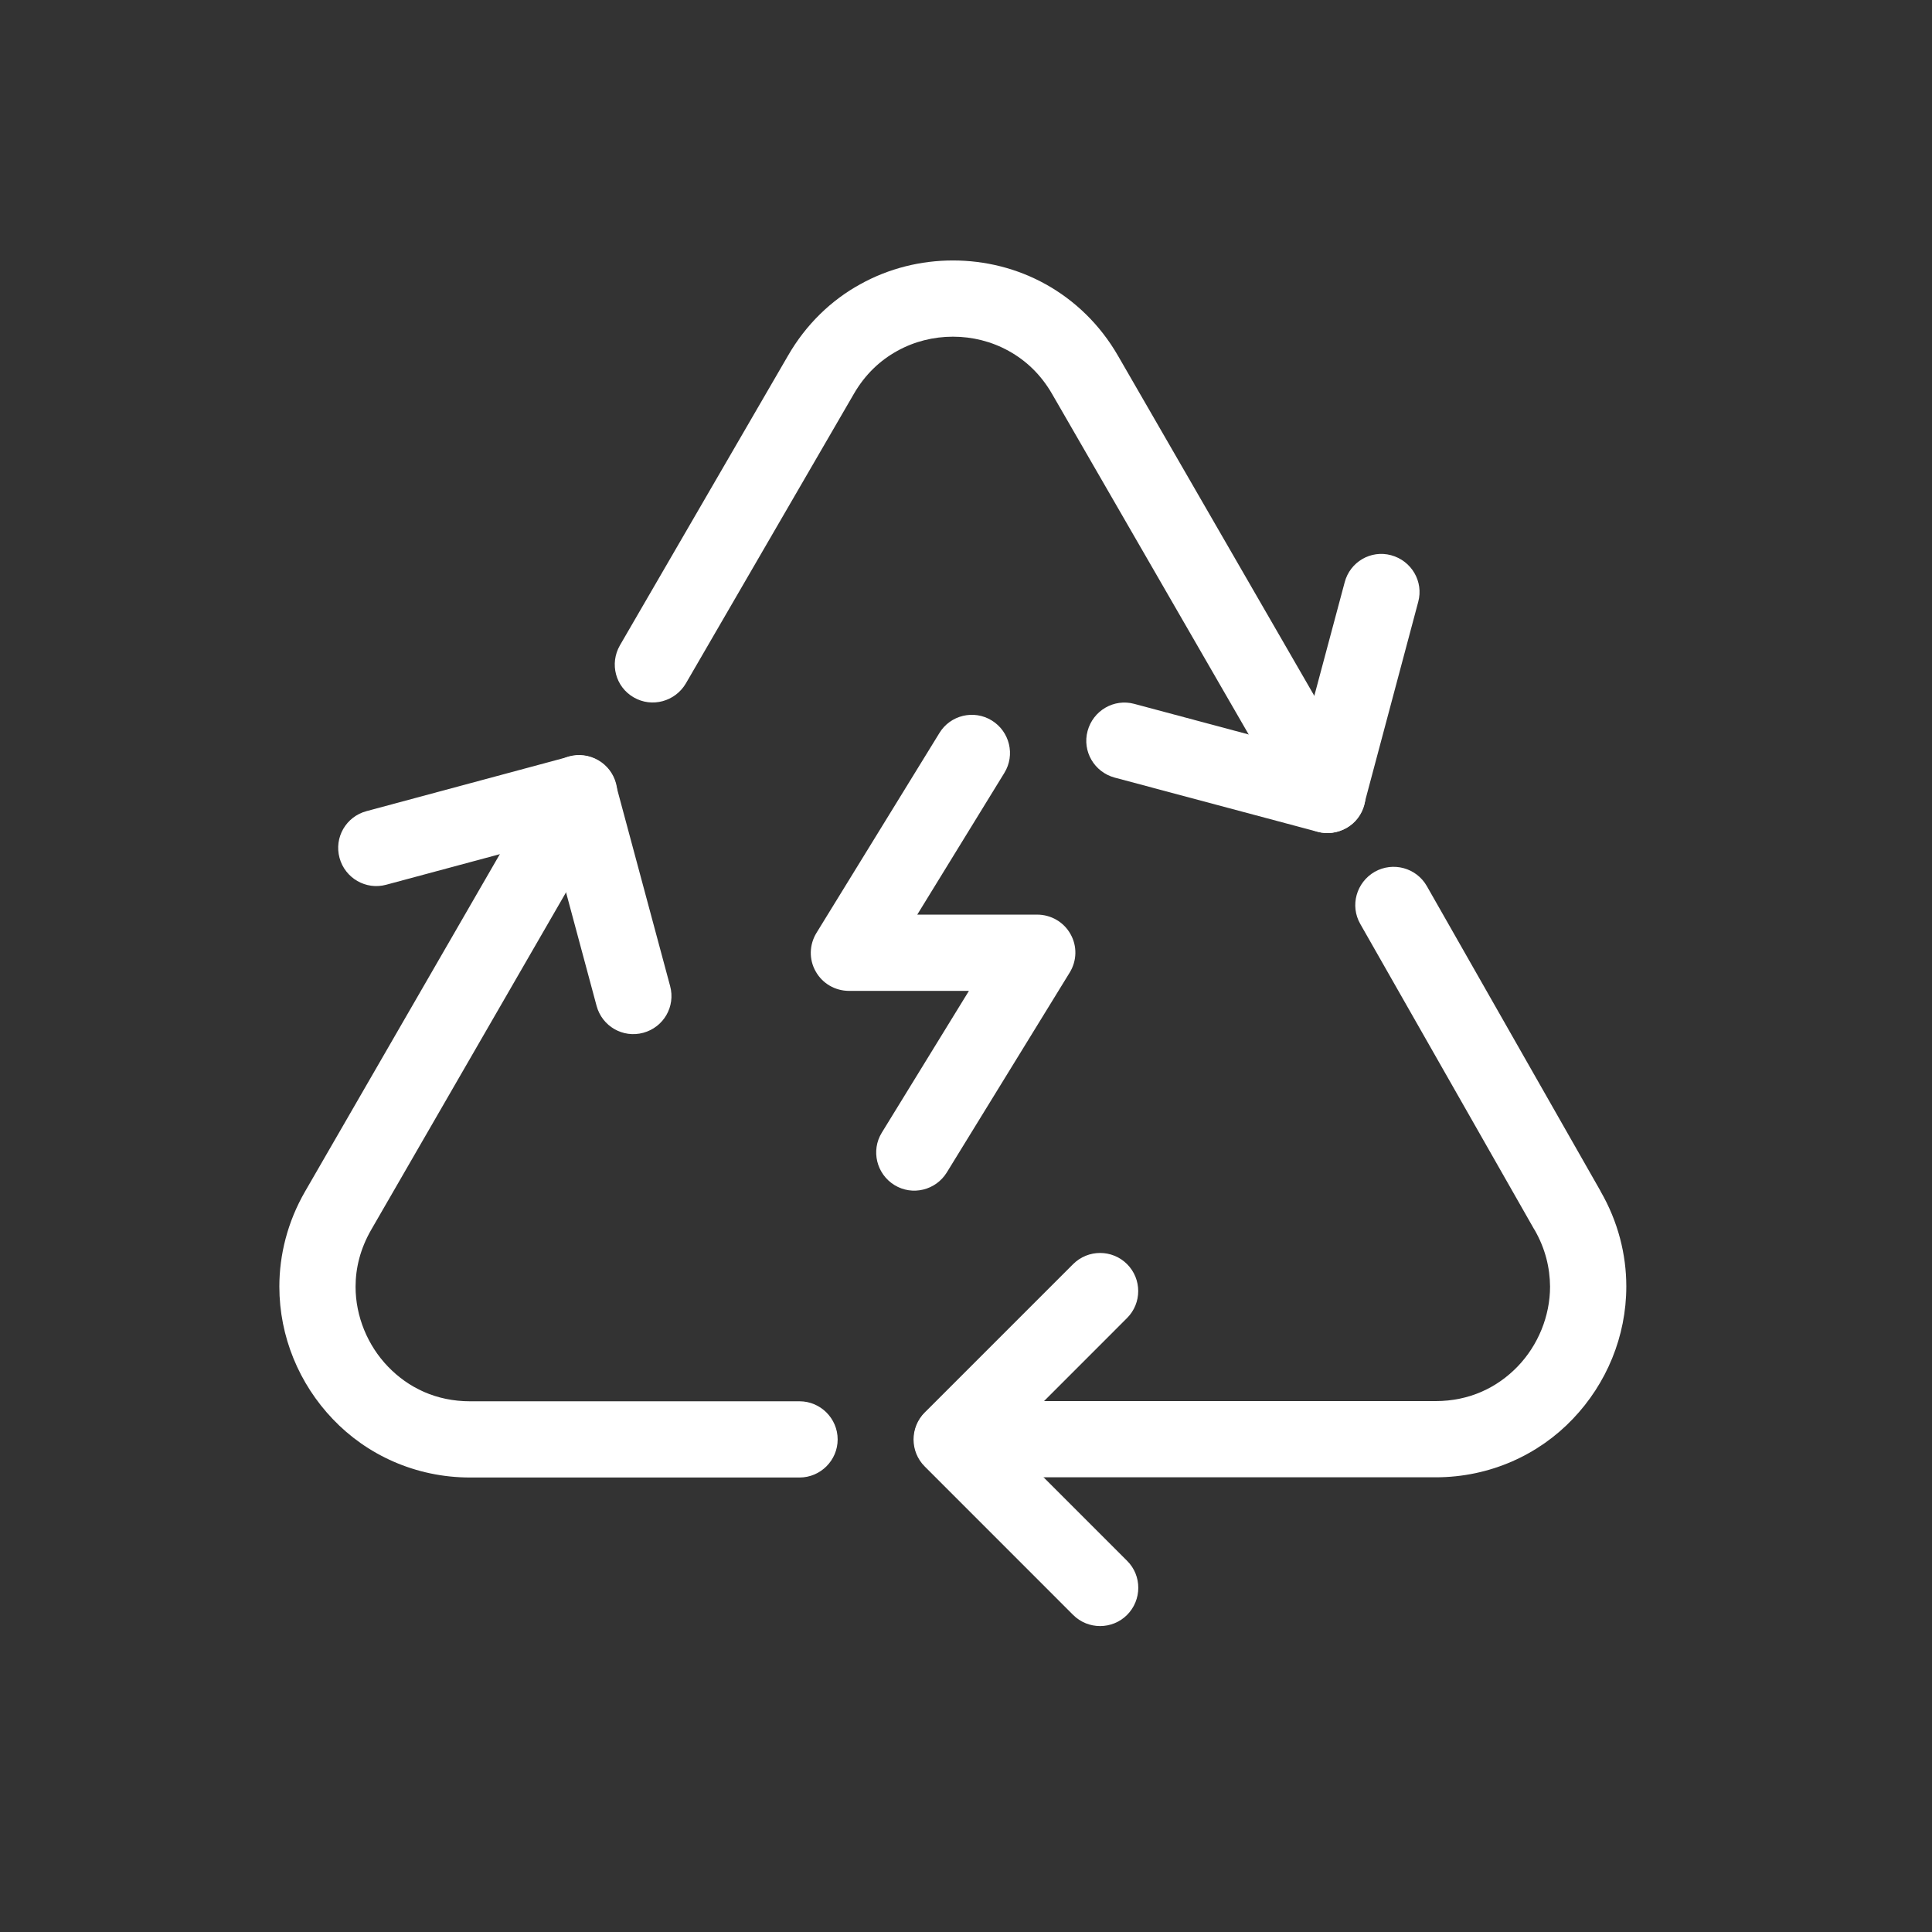
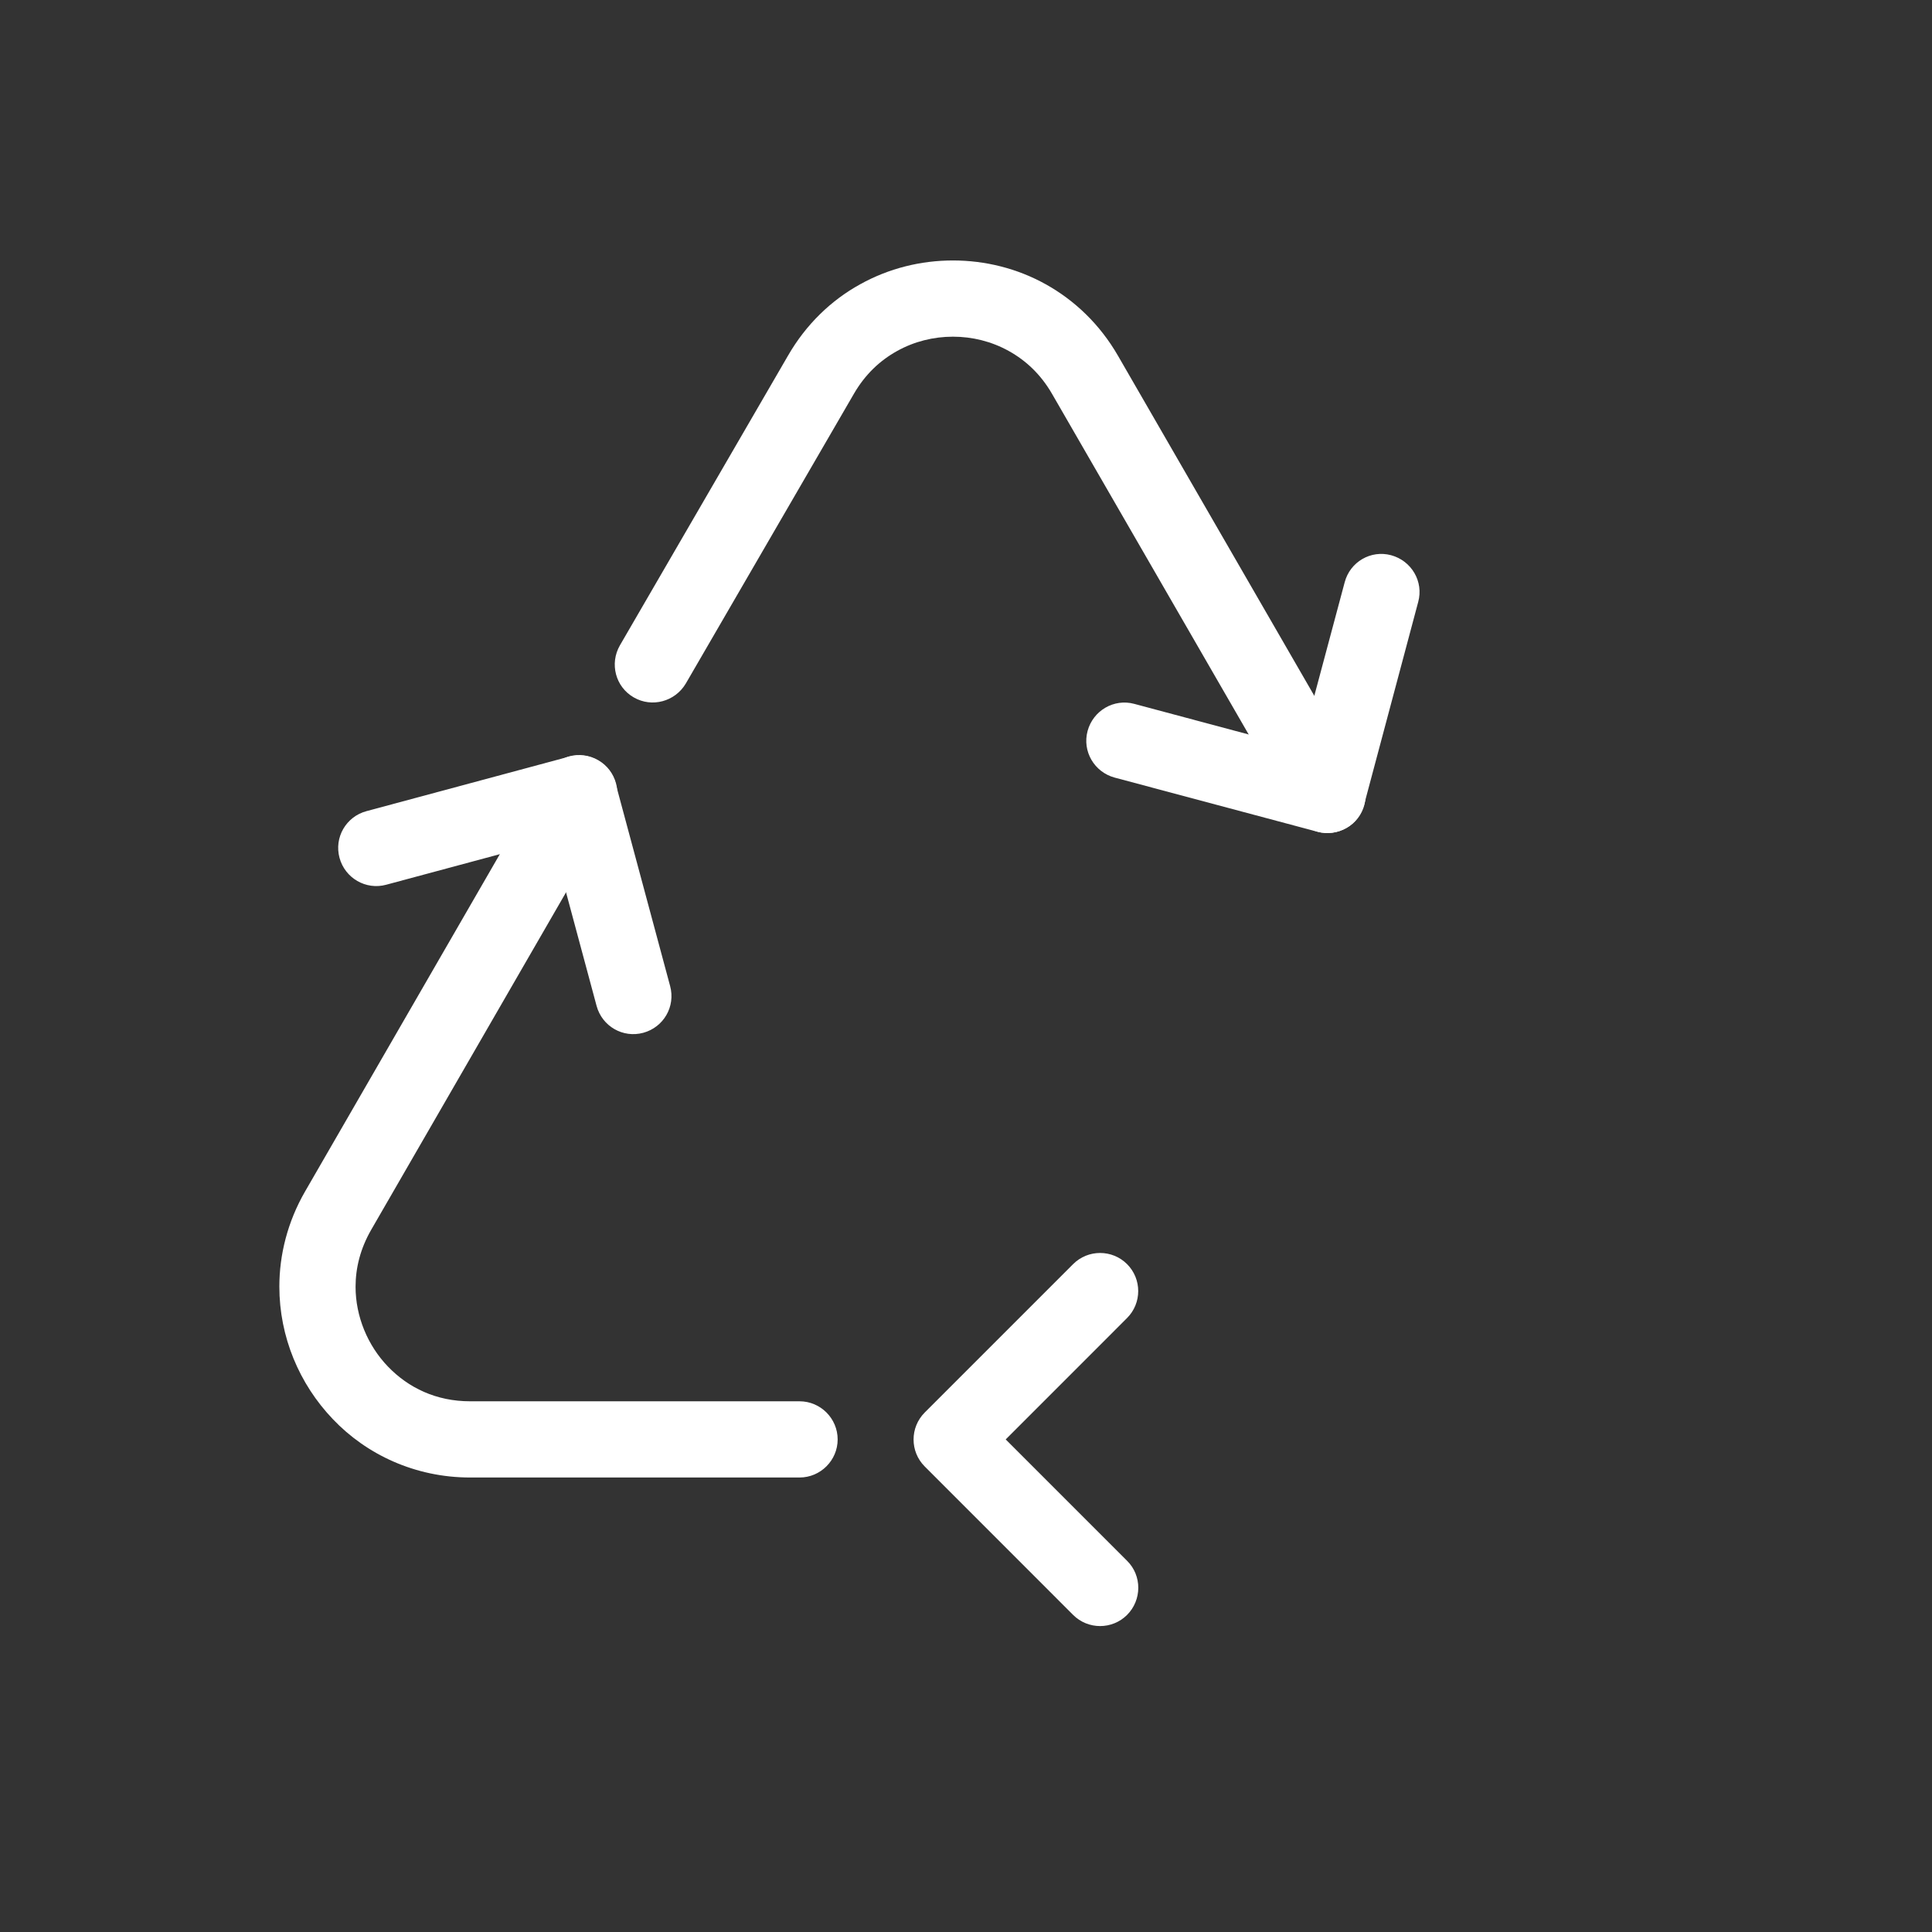
<svg xmlns="http://www.w3.org/2000/svg" width="49" height="49" viewBox="0 0 49 49" fill="none">
  <rect x="0" y="0" width="49" height="49" fill="#333333" stroke="none" />
  <path d="M17.394 17.335L21.656 9.989C21.941 9.496 22.318 9.143 22.753 8.902C23.188 8.66 23.676 8.539 24.169 8.539C24.662 8.539 25.15 8.66 25.585 8.902C26.02 9.143 26.397 9.496 26.682 9.989L32.834 20.645C33.1 21.109 33.695 21.264 34.154 20.998C34.618 20.733 34.772 20.138 34.507 19.679L28.355 9.023C27.895 8.225 27.253 7.616 26.523 7.21C25.793 6.804 24.981 6.606 24.169 6.606C23.357 6.606 22.546 6.804 21.816 7.21C21.086 7.611 20.443 8.225 19.984 9.023L15.722 16.368C15.456 16.832 15.61 17.422 16.074 17.688C16.534 17.954 17.123 17.794 17.394 17.335Z" fill="white" />
-   <path d="M34.5 23.434L38.912 31.181L38.917 31.186C39.193 31.664 39.309 32.152 39.313 32.631C39.313 33.38 39.009 34.119 38.492 34.656C37.975 35.192 37.269 35.535 36.409 35.535H24.148C23.617 35.535 23.182 35.97 23.182 36.502C23.182 37.033 23.617 37.468 24.148 37.468H36.409C37.806 37.468 39.038 36.883 39.889 35.989C40.744 35.095 41.247 33.897 41.247 32.626C41.247 31.819 41.039 30.983 40.594 30.214L40.599 30.219L36.187 22.472C35.921 22.008 35.331 21.849 34.867 22.11C34.398 22.38 34.234 22.97 34.5 23.434Z" fill="white" />
  <path d="M13.851 19.63L7.737 30.219C7.293 30.988 7.085 31.824 7.085 32.631C7.085 33.902 7.588 35.1 8.443 35.994C9.294 36.888 10.526 37.473 11.923 37.473H20.279C20.81 37.473 21.245 37.038 21.245 36.507C21.245 35.975 20.81 35.54 20.279 35.54H11.923C11.062 35.54 10.357 35.197 9.84 34.66C9.323 34.124 9.018 33.385 9.018 32.636C9.018 32.157 9.139 31.669 9.414 31.191L15.528 20.602C15.794 20.138 15.634 19.548 15.175 19.282C14.711 19.012 14.117 19.171 13.851 19.63Z" fill="white" />
  <path d="M28.585 39.585L25.507 36.507L28.585 33.428C28.962 33.051 28.962 32.438 28.585 32.061C28.208 31.684 27.594 31.684 27.217 32.061L23.453 35.825C23.076 36.203 23.076 36.816 23.453 37.193L27.217 40.958C27.594 41.335 28.208 41.335 28.585 40.958C28.962 40.581 28.967 39.962 28.585 39.585Z" fill="white" />
  <path d="M9.795 22.439L14 21.308L15.131 25.512C15.271 26.029 15.798 26.334 16.315 26.194C16.832 26.053 17.136 25.527 16.996 25.009L15.614 19.872C15.474 19.355 14.947 19.051 14.43 19.191L9.293 20.573C8.776 20.713 8.471 21.24 8.611 21.757C8.751 22.274 9.283 22.579 9.795 22.439Z" fill="white" />
  <path d="M34.104 14.769L32.978 18.978L28.769 17.852C28.252 17.712 27.725 18.021 27.584 18.538C27.444 19.055 27.754 19.582 28.271 19.722L33.413 21.095C33.659 21.163 33.925 21.124 34.148 20.998C34.37 20.873 34.534 20.655 34.597 20.409L35.969 15.267C36.11 14.749 35.8 14.223 35.283 14.082C34.766 13.942 34.239 14.252 34.104 14.769Z" fill="white" />
-   <path d="M23.825 18.592L20.707 23.661C20.524 23.961 20.514 24.333 20.688 24.638C20.857 24.942 21.181 25.131 21.534 25.131H24.574L22.365 28.726C22.085 29.18 22.23 29.775 22.684 30.055C23.138 30.335 23.733 30.19 24.013 29.736L27.13 24.666C27.314 24.367 27.323 23.995 27.15 23.69C26.98 23.386 26.657 23.197 26.304 23.197H23.264L25.473 19.602C25.753 19.148 25.608 18.553 25.154 18.273C24.699 17.992 24.1 18.137 23.825 18.592Z" fill="white" />
</svg>